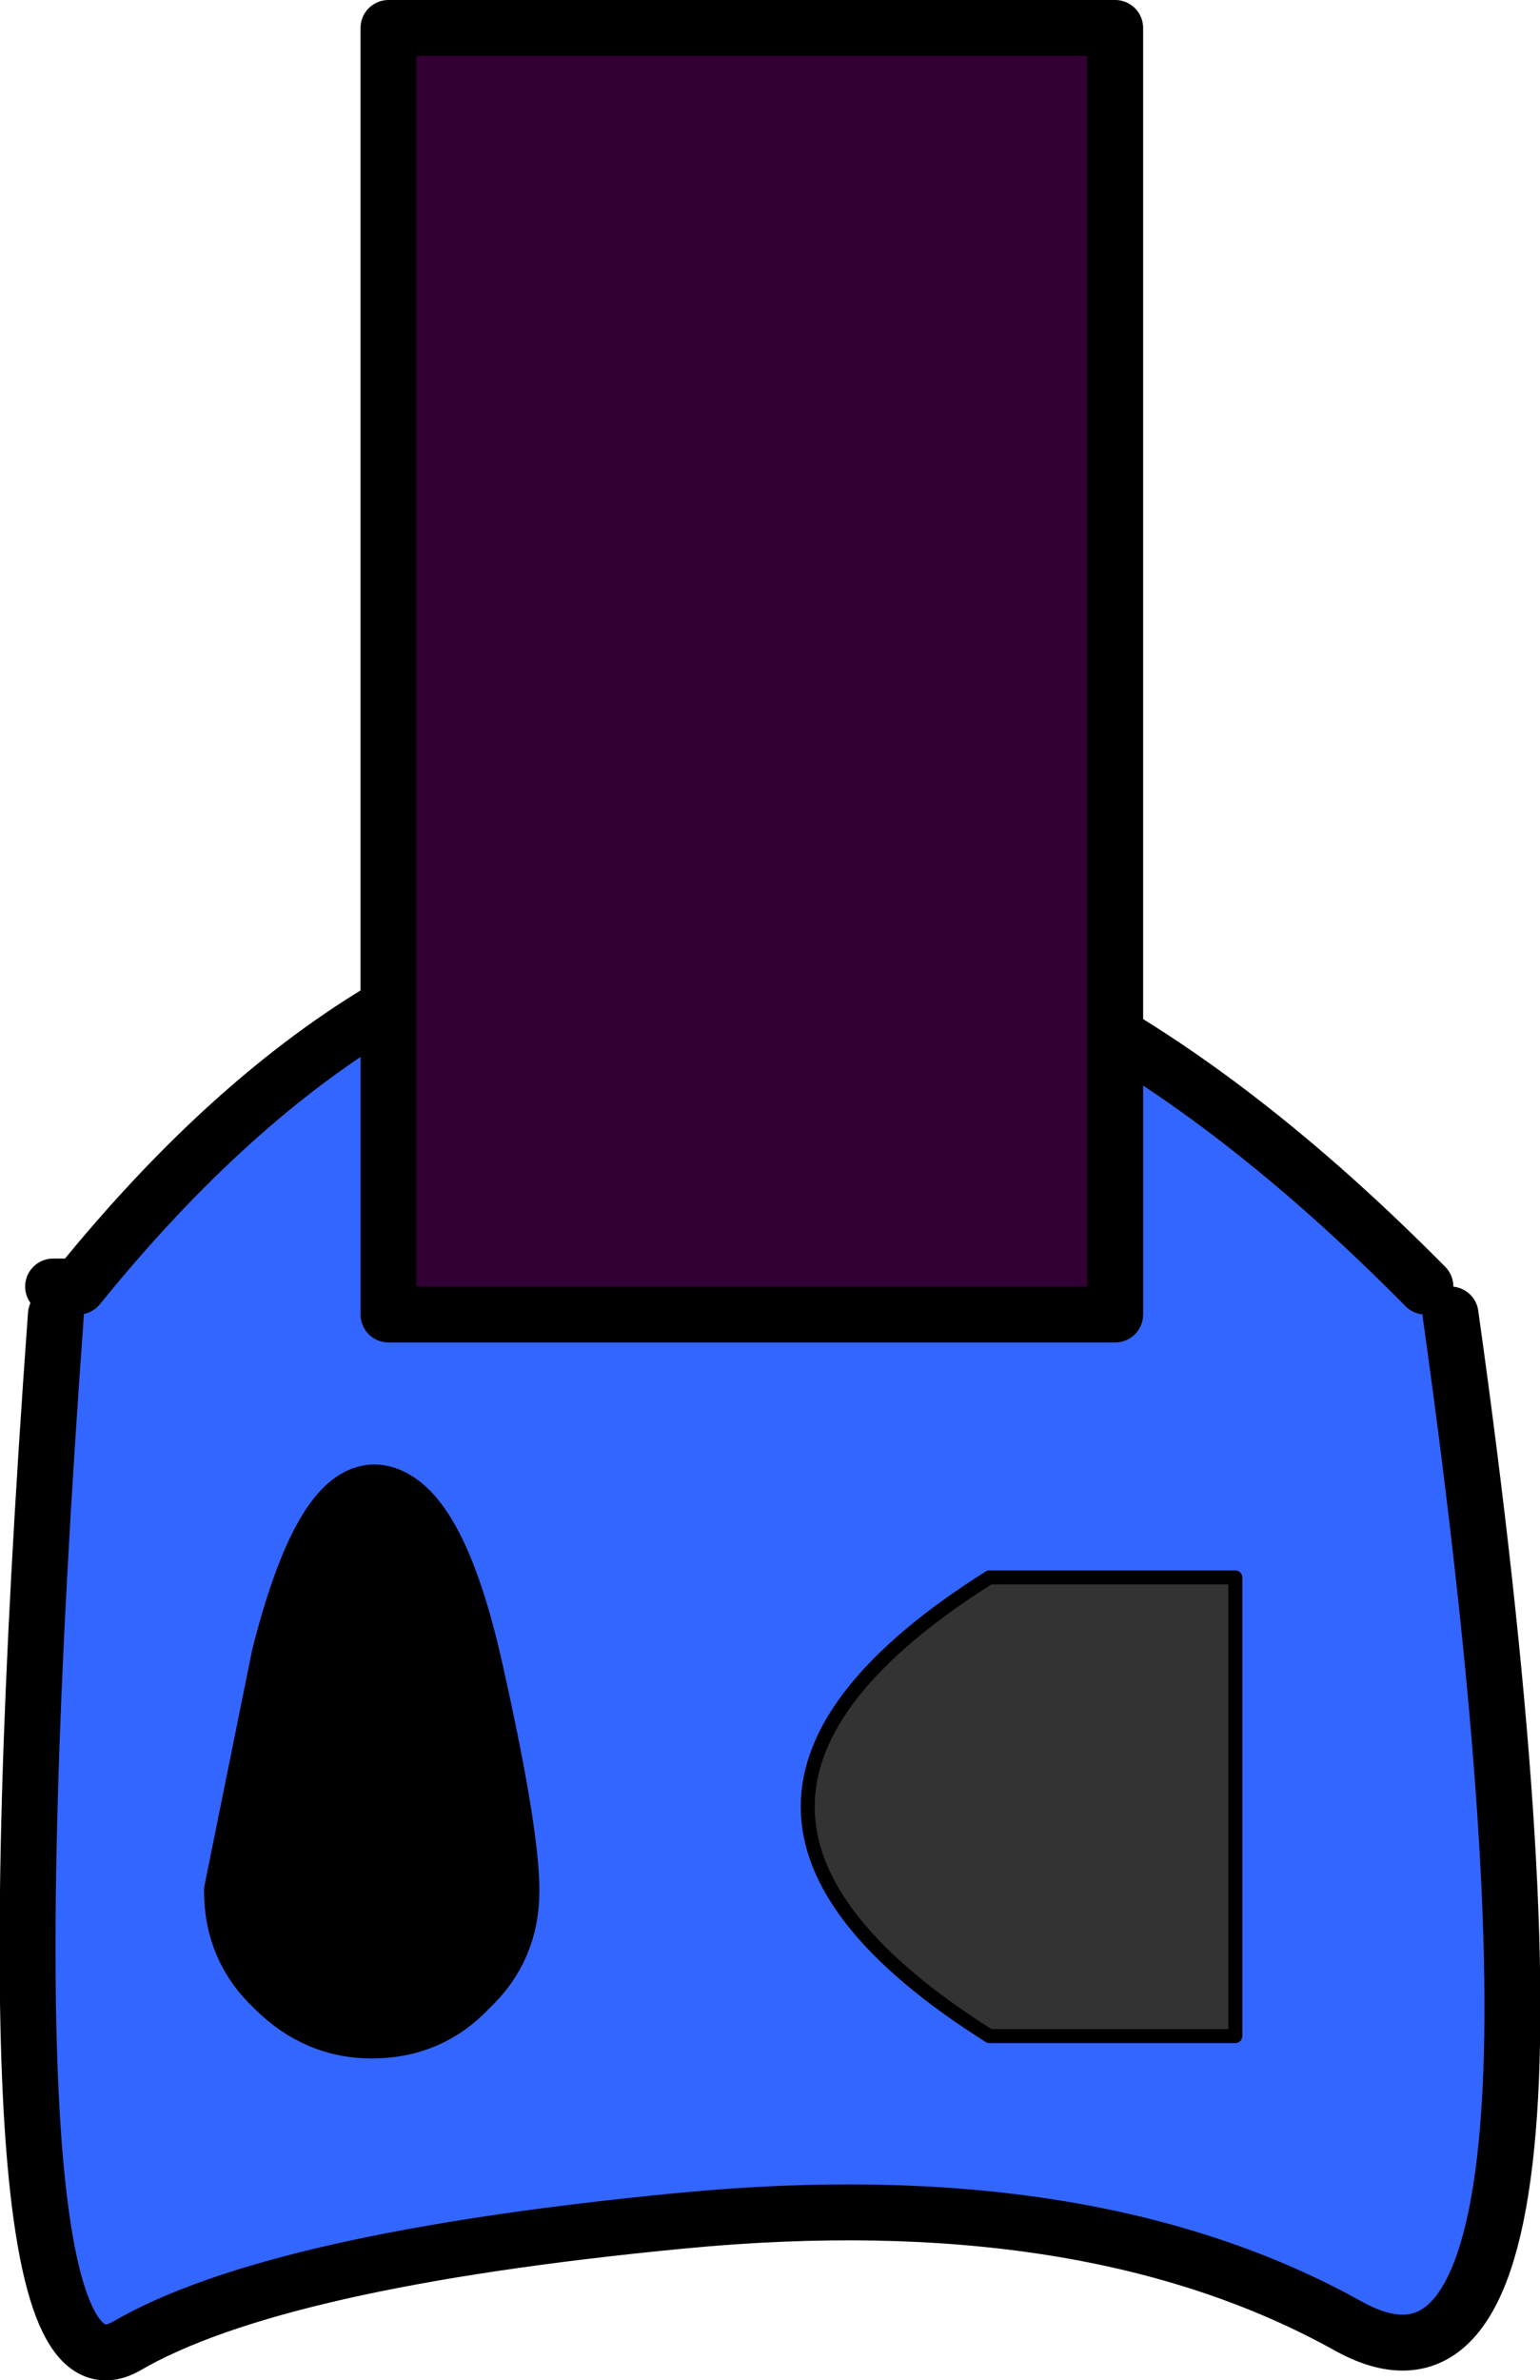
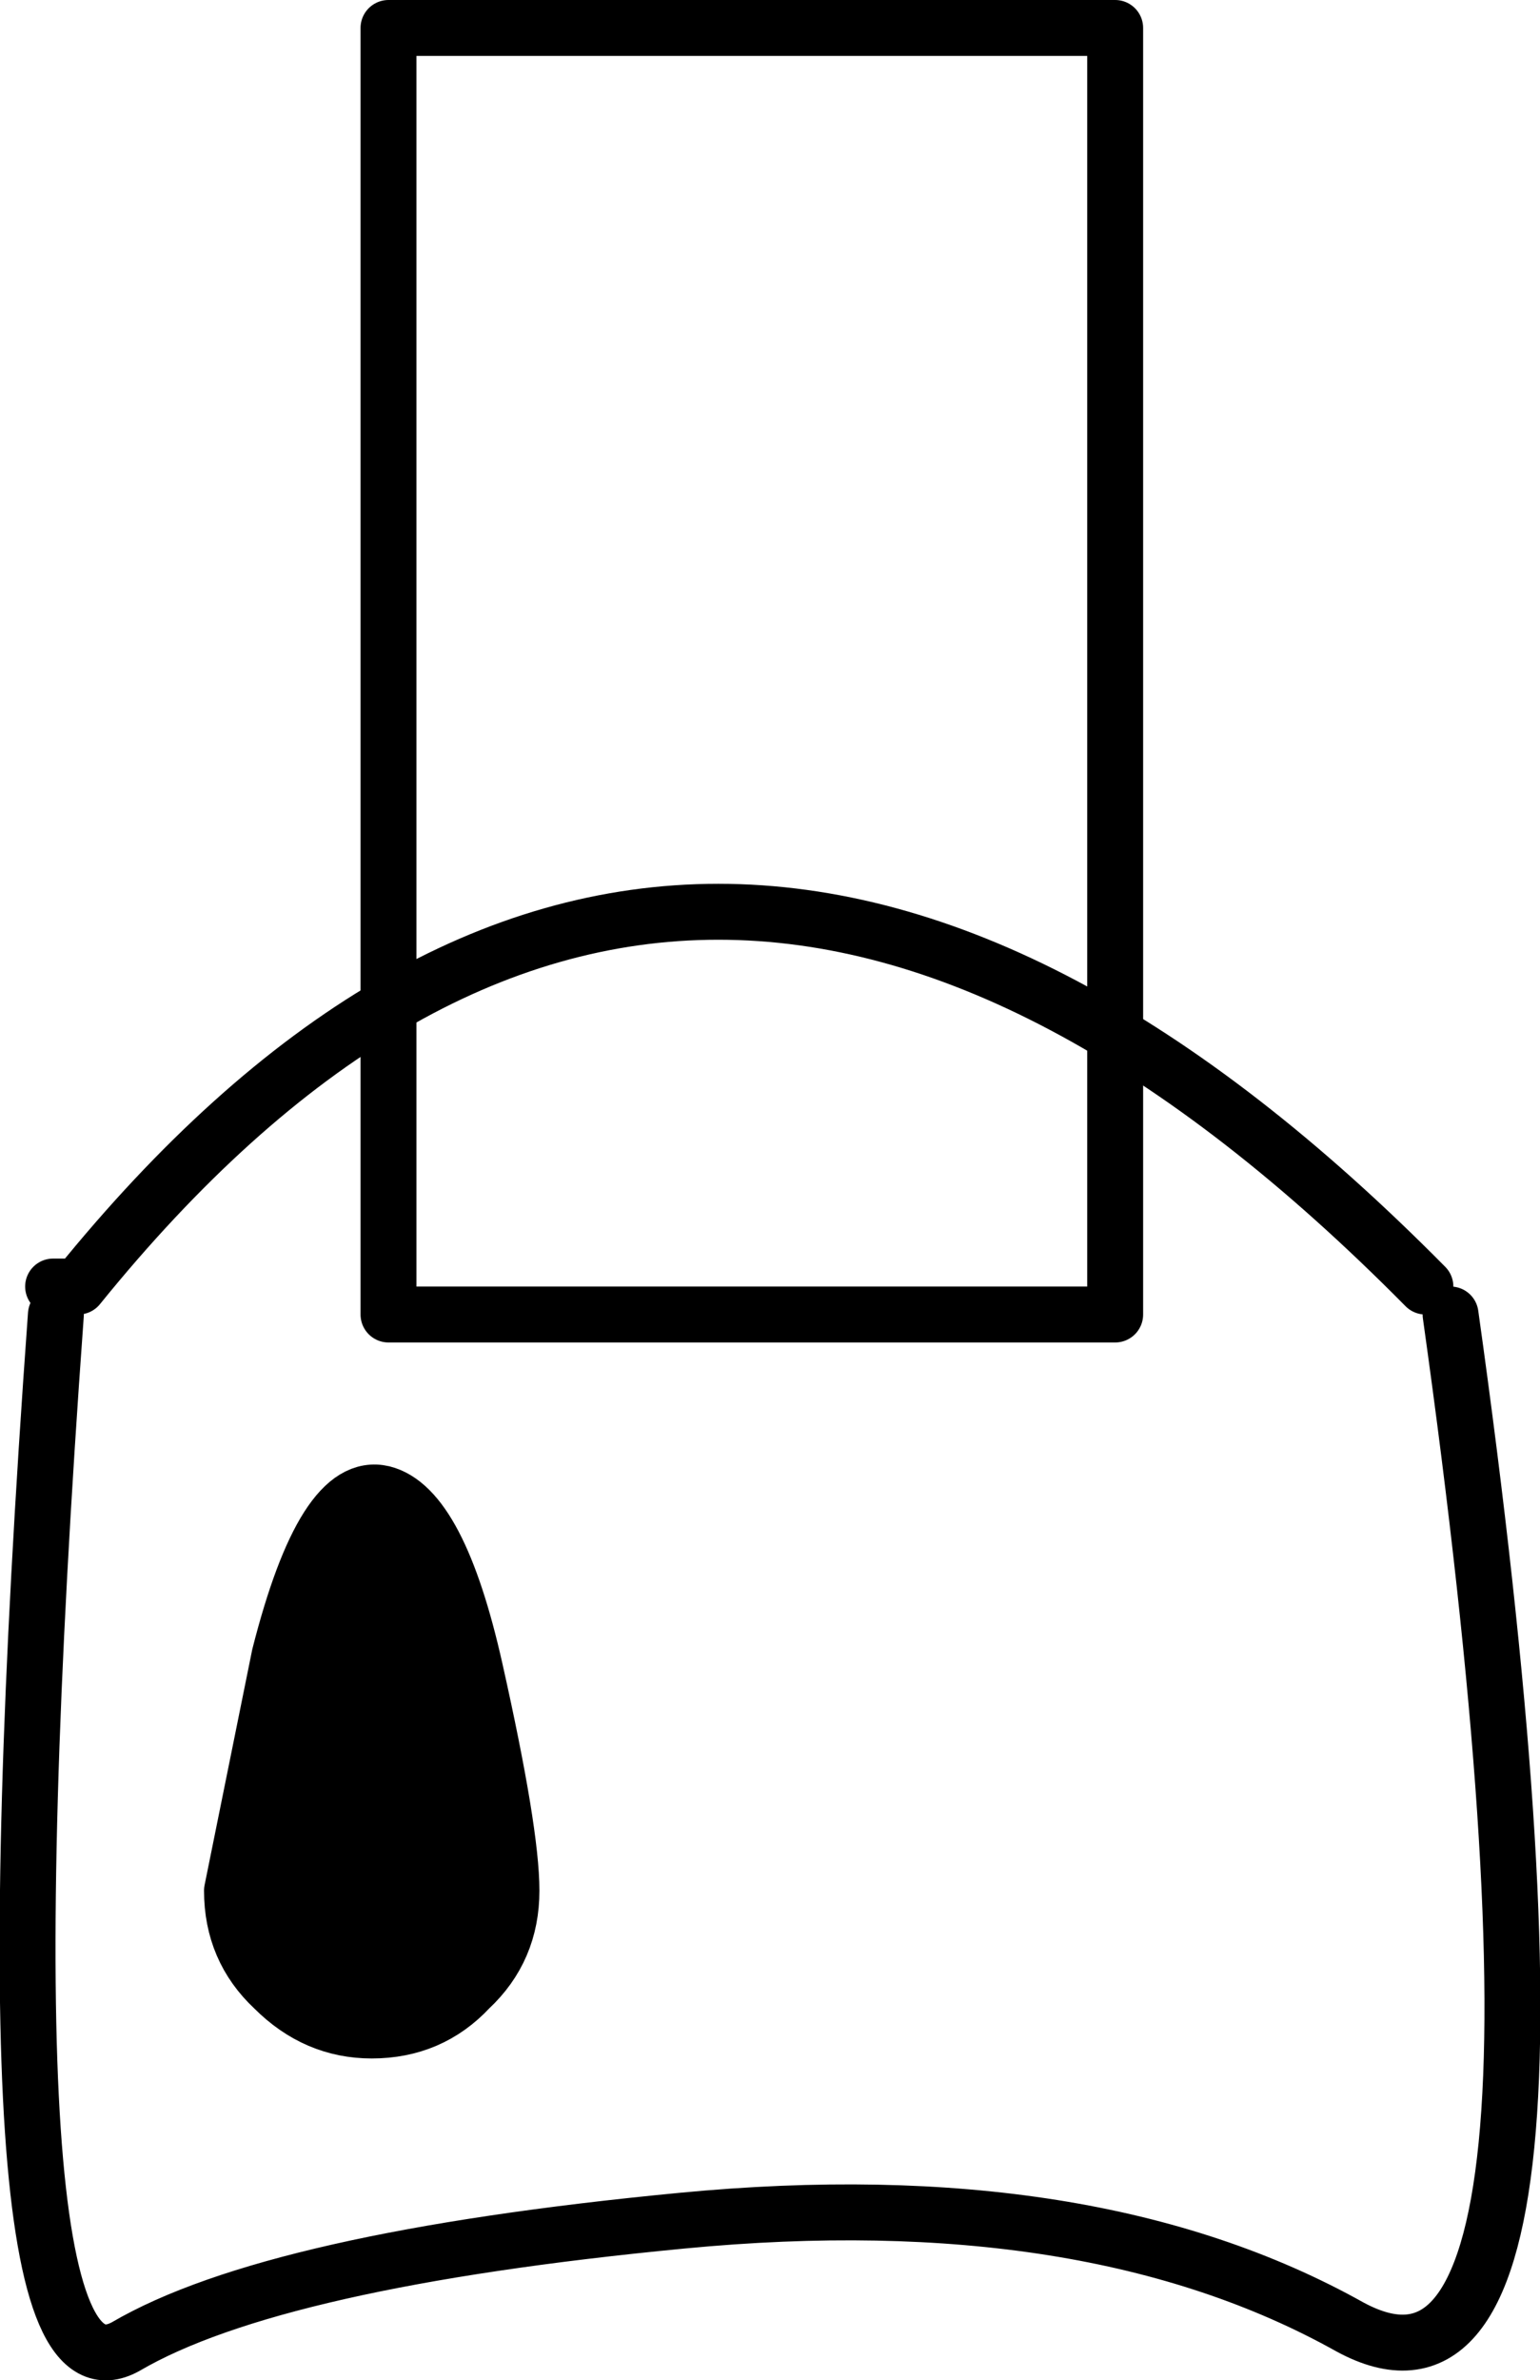
<svg xmlns="http://www.w3.org/2000/svg" height="42.55px" width="27.55px">
  <g transform="matrix(1.0, 0.0, 0.0, 1.0, 13.7, 31.75)">
-     <path d="M11.8 -8.75 L12.25 -8.25 Q15.15 12.4 10.45 9.85 5.8 7.25 -1.5 7.95 -8.8 8.65 -11.45 10.2 -14.15 11.7 -12.7 -8.25 L-12.3 -8.75 Q-1.45 -22.15 11.8 -8.75 M8.4 -3.55 L4.0 -3.55 Q-2.5 0.55 4.0 4.65 L8.4 4.65 8.4 -3.55 M-5.2 -1.9 Q-5.85 -4.8 -6.85 -5.05 -7.9 -5.3 -8.7 -2.15 L-9.55 2.05 Q-9.55 3.1 -8.8 3.8 -8.05 4.55 -7.05 4.55 -6.0 4.55 -5.3 3.8 -4.55 3.1 -4.55 2.05 -4.55 1.0 -5.2 -1.9" fill="#3366ff" fill-rule="evenodd" stroke="none" />
-     <path d="M8.4 -3.55 L8.4 4.65 4.0 4.65 Q-2.5 0.55 4.0 -3.55 L8.4 -3.55" fill="#333333" fill-rule="evenodd" stroke="none" />
    <path d="M-5.2 -1.9 Q-4.55 1.0 -4.55 2.05 -4.55 3.1 -5.3 3.8 -6.0 4.55 -7.05 4.55 -8.05 4.55 -8.8 3.8 -9.55 3.1 -9.55 2.05 L-8.7 -2.15 Q-7.9 -5.3 -6.85 -5.05 -5.85 -4.8 -5.2 -1.9" fill="#000000" fill-rule="evenodd" stroke="none" />
-     <path d="M8.4 -3.55 L8.4 4.65 4.0 4.65 Q-2.5 0.55 4.0 -3.55 L8.4 -3.55" fill="none" stroke="#000000" stroke-linecap="round" stroke-linejoin="round" stroke-width="0.25" />
    <path d="M12.25 -8.25 Q15.15 12.4 10.45 9.85 5.8 7.25 -1.5 7.95 -8.8 8.65 -11.45 10.2 -14.15 11.7 -12.7 -8.25 M-12.3 -8.75 L-12.75 -8.75 M-5.2 -1.9 Q-4.55 1.0 -4.55 2.05 -4.55 3.1 -5.3 3.8 -6.0 4.55 -7.05 4.55 -8.05 4.55 -8.8 3.8 -9.55 3.1 -9.55 2.05 L-8.7 -2.15 Q-7.9 -5.3 -6.85 -5.05 -5.85 -4.8 -5.2 -1.9 M-12.3 -8.75 Q-1.45 -22.15 11.8 -8.75" fill="none" stroke="#000000" stroke-linecap="round" stroke-linejoin="round" stroke-width="1.0" />
-     <path d="M6.25 -31.25 L6.25 -8.25 -6.75 -8.25 -6.75 -31.25 6.25 -31.25" fill="#330033" fill-rule="evenodd" stroke="none" />
    <path d="M6.25 -31.25 L6.25 -8.25 -6.75 -8.25 -6.75 -31.25 6.25 -31.25 Z" fill="none" stroke="#000000" stroke-linecap="round" stroke-linejoin="round" stroke-width="1.0" />
  </g>
</svg>